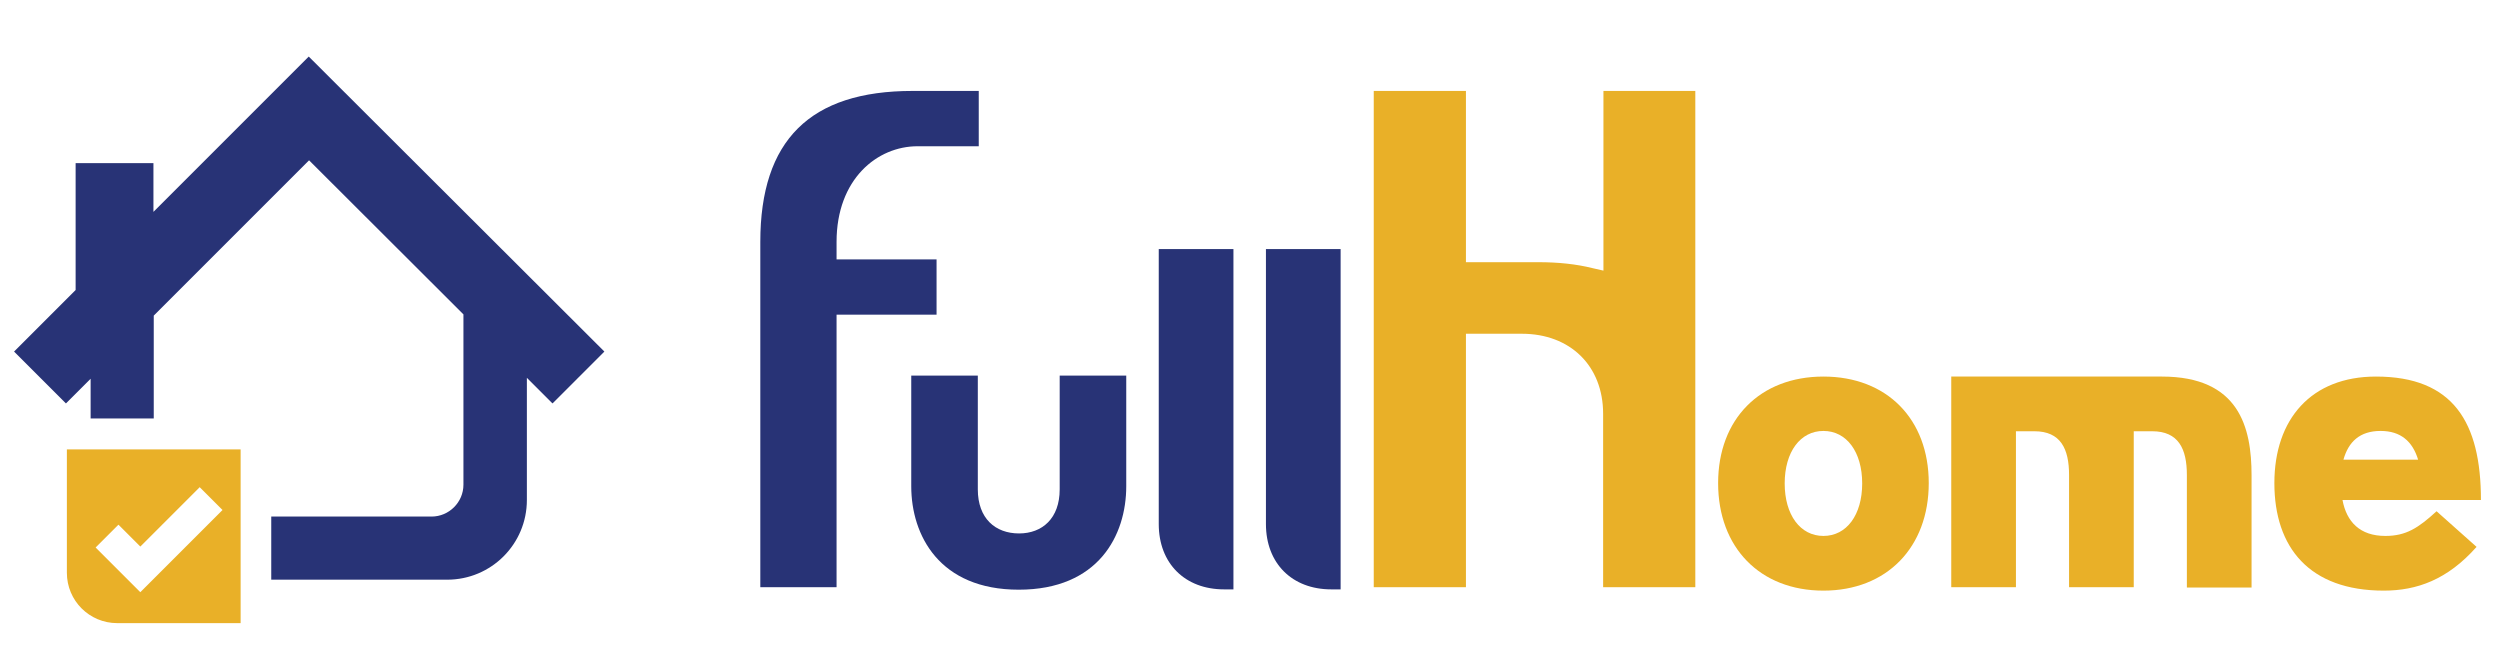
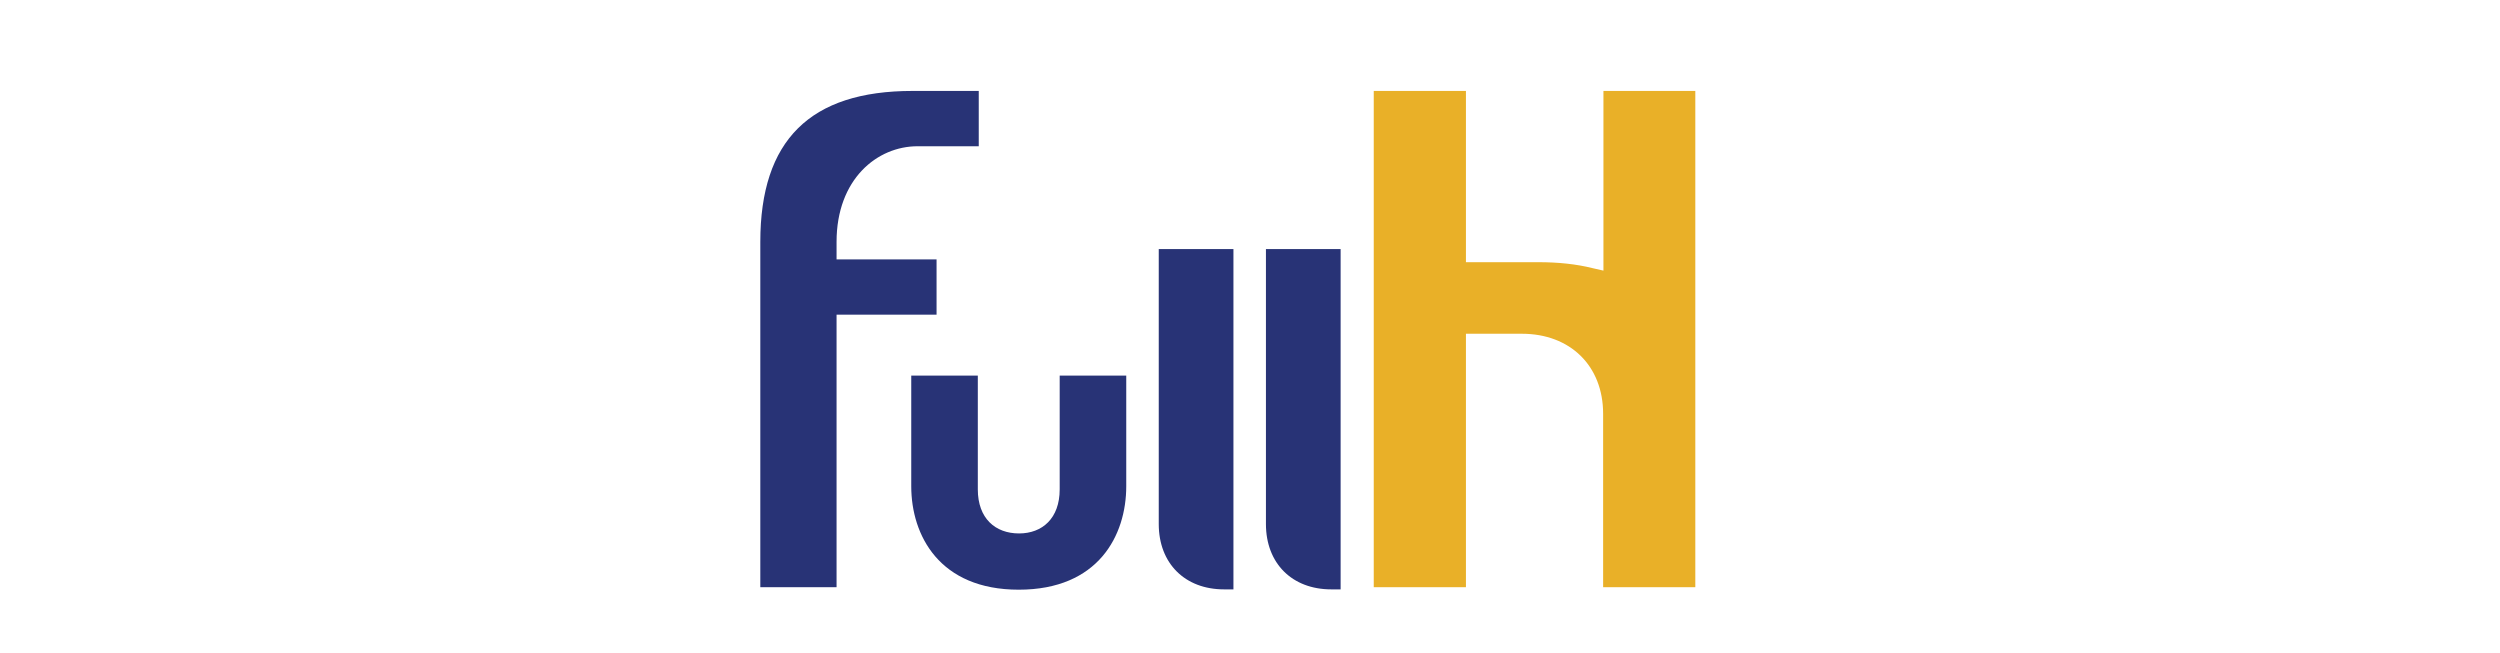
<svg xmlns="http://www.w3.org/2000/svg" version="1.1" id="Capa_1" x="0px" y="0px" viewBox="0 0 800 208.9" style="enable-background:new 0 0 800 208.9;" xml:space="preserve">
  <style type="text/css">
	.st0{fill:#E9B028;}
	.st1{fill:#283376;}
</style>
  <g>
    <path class="st0" d="M542.5,29.1v158.8H513v-55.5c0-15.3-10.5-25.6-26-25.6h-17.9v81.1h-29.5V29.1h29.5v54.8h23.2   c6.3,0,12.1,0.6,17.3,1.9l3.5,0.8V29.1H542.5z" />
    <path class="st1" d="M267.7,77.4V83h32v17.7h-32v87.2h-24.4V77.4c0-32.5,15.9-48.3,48.7-48.3h21.2v17.7h-19.6   C280.7,46.8,267.7,57.3,267.7,77.4z" />
    <path class="st1" d="M339.1,156.6v-36.4h21.3v35.4c0,15.7-8.9,33.1-34.4,33.1c-25.4,0-34.4-17.4-34.4-33.1v-35.4h21.3v36.4   c0,9.3,5.6,14.1,13.2,14.1C333.5,170.7,339.1,165.9,339.1,156.6z" />
    <path class="st1" d="M370.9,79.7h23.8v108.9h-3c-12.5,0-20.9-8.3-20.9-20.9V79.7z" />
    <path class="st1" d="M405.2,79.7h23.8v108.9h-3c-12.5,0-20.9-8.3-20.9-20.9V79.7z" />
-     <path class="st0" d="M583.5,120.5c20.3,0,33.7,13.6,33.7,34.1c0,20.5-13.4,34.4-33.7,34.4c-20.3,0-33.7-13.8-33.7-34.4   C549.8,134.1,563.2,120.5,583.5,120.5z M583.5,171.5c7.4,0,12.4-6.7,12.4-16.8c0-10.1-5-16.8-12.4-16.8c-7.4,0-12.4,6.7-12.4,16.8   C571.1,164.8,576.1,171.5,583.5,171.5z" />
-     <path class="st0" d="M624.4,187.9v-67.4h67.4c24.7,0,28.7,16.2,28.7,31.6v35.9h-20.7V152c0-8.4-2.7-14-11.1-14h-5.9v49.9h-20.7V152   c0-8.4-2.7-14-11.1-14h-5.9v49.9H624.4z" />
-     <path class="st0" d="M749.6,160c1.3,7,5.6,11.5,13.7,11.5c6.6,0,10.5-2.5,16.4-7.9l12.8,11.4c-9.3,10.5-19.1,14-29.7,14   c-23.8,0-35-13.8-35-34.4c0-20.5,11.8-34.1,32.5-34.1c24.7,0,33.6,14.6,33.6,39.5H749.6z M773.8,147.1c-1.8-5.9-5.6-9.2-12-9.2   c-6.7,0-10.3,3.5-11.9,9.2H773.8z" />
    <g>
      <g>
-         <path class="st0" d="M21.4,143.8h55.6v55.6H37.5c-8.9,0-16.1-7.2-16.1-16.1V143.8z M63.9,155.9l-19,19l-7-7l-7.3,7.3l7,7h0     l7.3,7.3h0l7.3-7.3l19-19L63.9,155.9z" />
-       </g>
-       <path class="st1" d="M193.4,112.5l-16.6,16.6l-8.2-8.2V160c0,14.1-11.4,25.5-25.5,25.5H86.8v-20.2h51.3c5.6,0,10.2-4.6,10.2-10.2    v-54.5L98.9,51.3L49.2,101v32.9H29v-12.7l-7.9,7.9L4.5,112.5l19.7-19.7V52.2h24.9v15.6l33.1-33.1l16.6-16.6L193.4,112.5z" />
+         </g>
    </g>
  </g>
</svg>